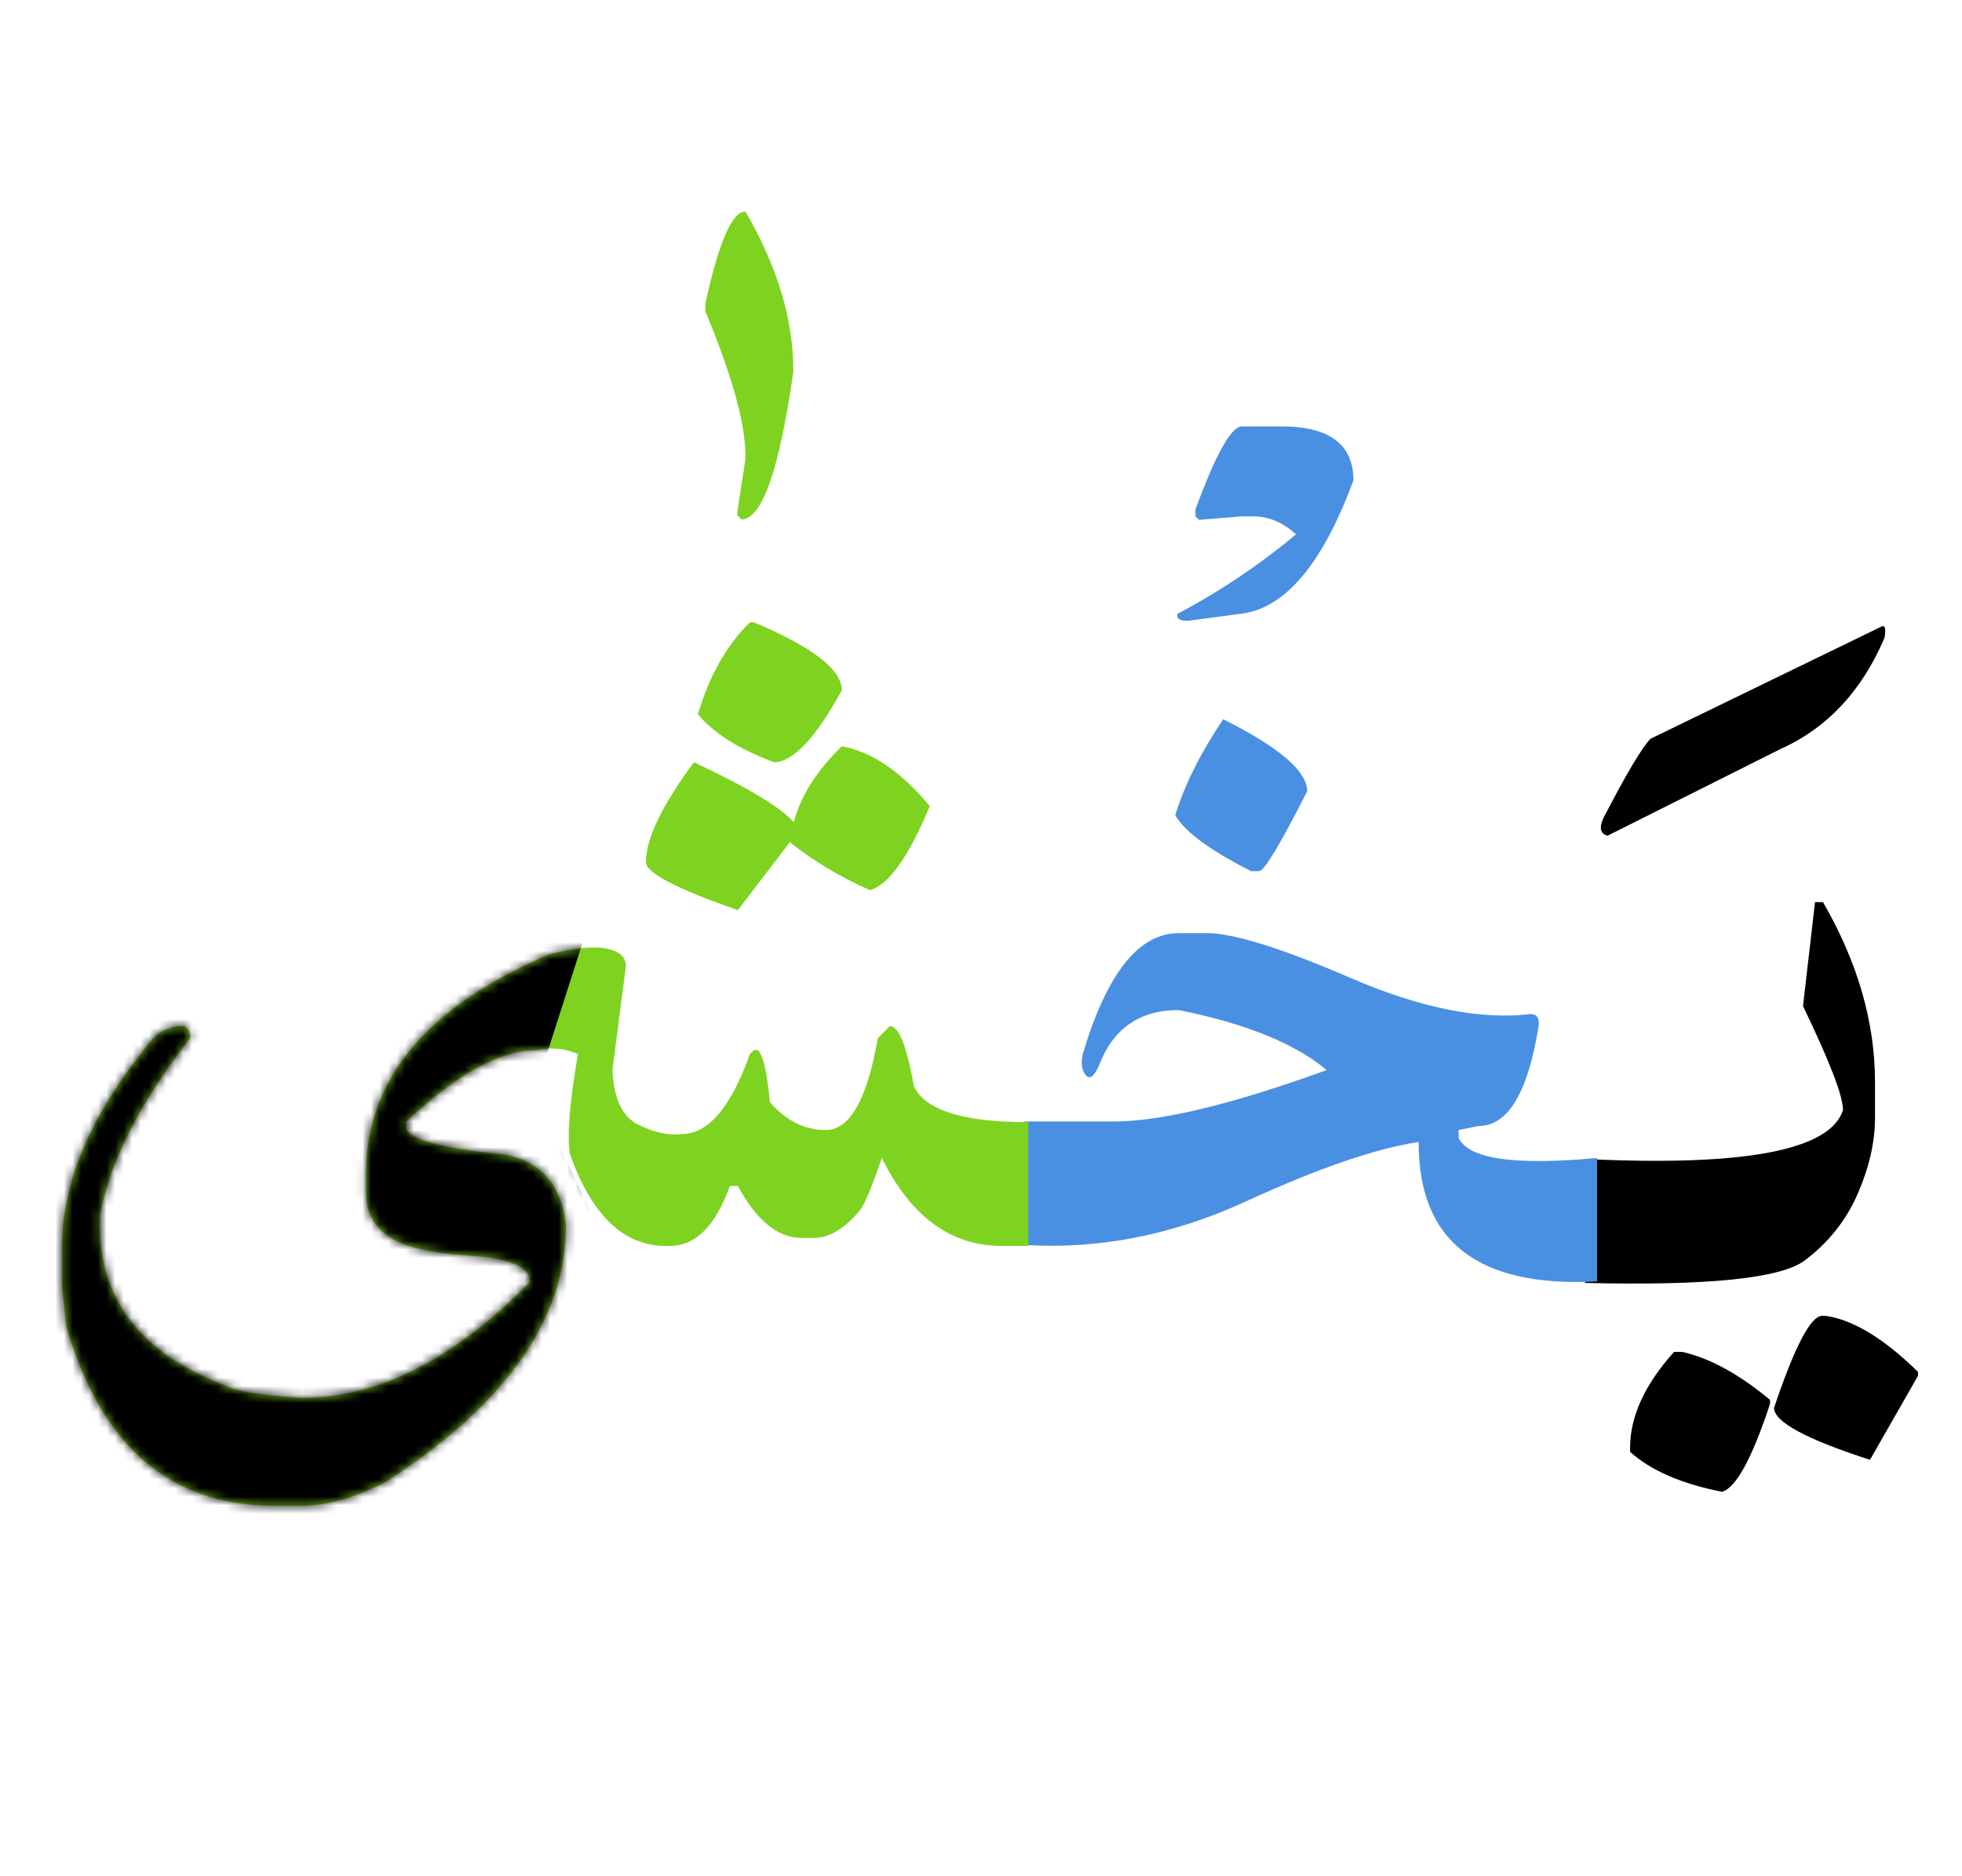
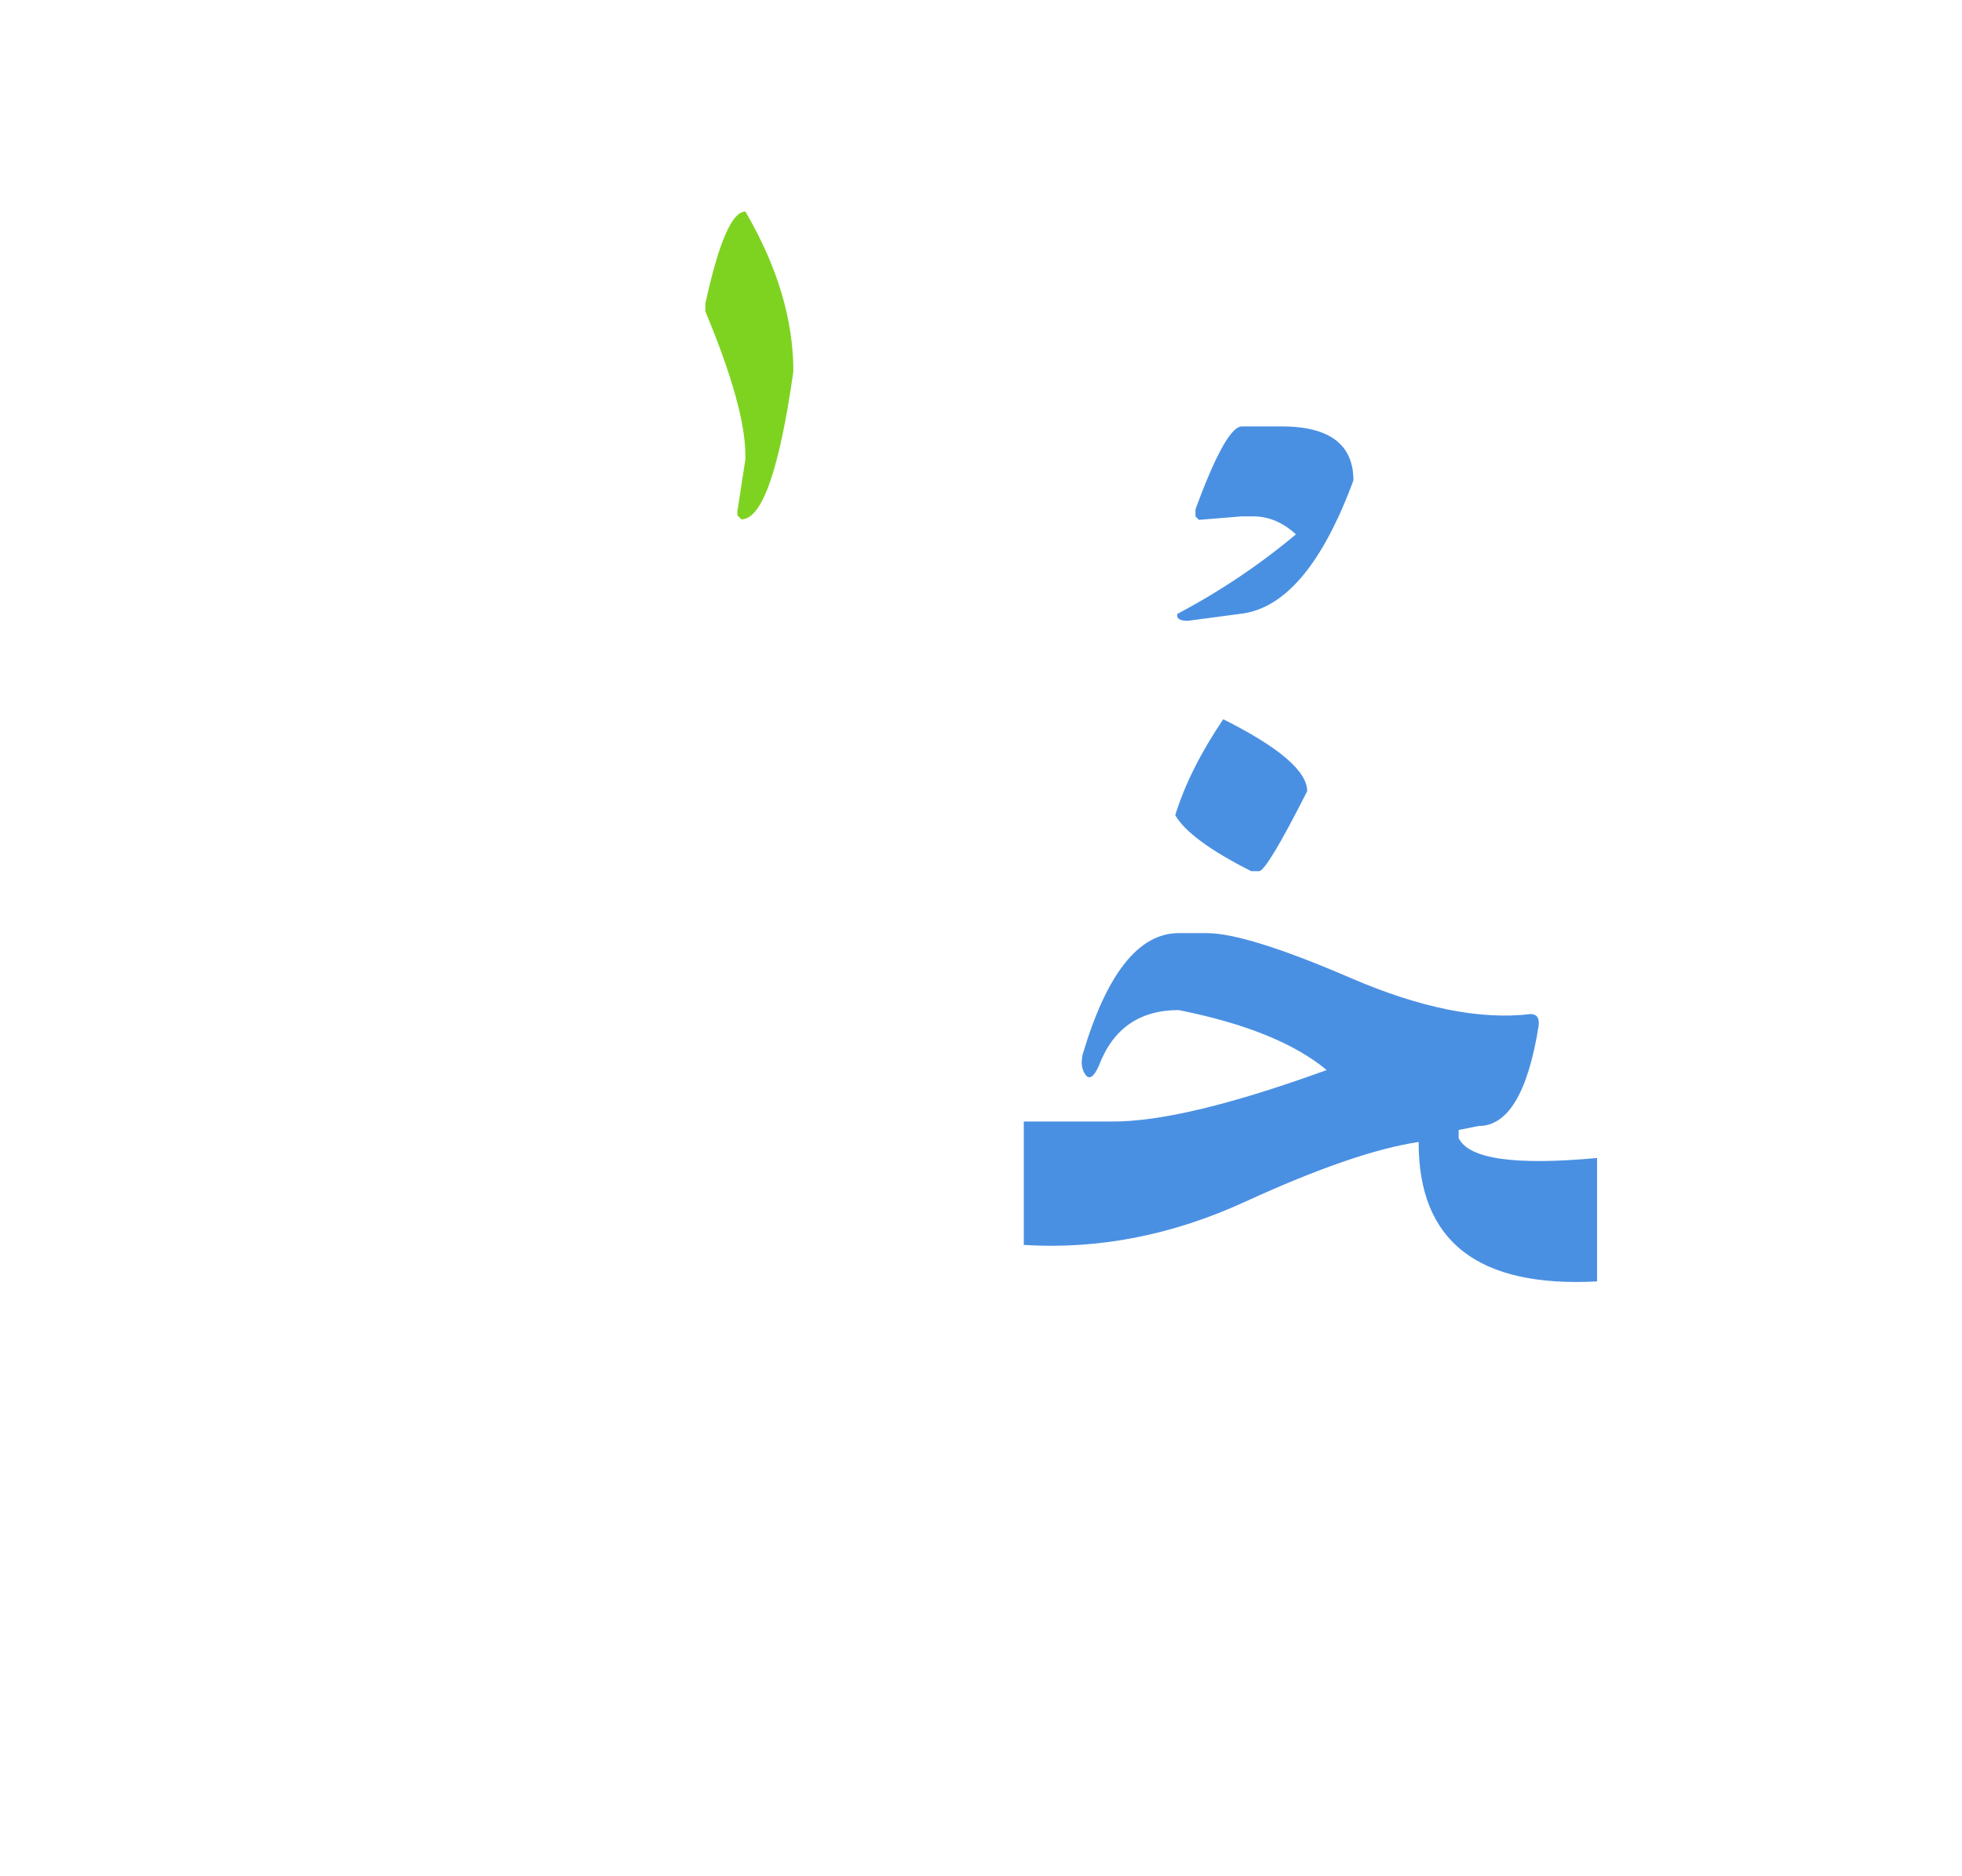
<svg xmlns="http://www.w3.org/2000/svg" xmlns:xlink="http://www.w3.org/1999/xlink" width="230" height="220">
  <defs>
-     <path d="M113.543 35.094h-3.106c-5.976 0-10.664-3.438-14.062-10.313-1.21 3.516-2.07 5.567-2.578 6.153-1.797 2.148-3.594 3.222-5.39 3.222H87c-2.813 0-5.312-2.031-7.5-6.093h-.938c-1.68 4.687-4.023 7.03-7.03 7.03h-.47c-4.96 0-8.71-3.593-11.25-10.78-.351-2.149-.039-6.055.938-11.72-1.523-.663-3.086-.82-4.688-.468-4.414 0-9.57 2.812-15.468 8.438v.468c0 1.485 3.847 2.598 11.543 3.34 4.336.82 6.738 3.613 7.207 8.379 0 10.898-7.031 20.898-21.094 30-3.633 1.875-6.914 2.813-9.844 2.813h-3.281C12.937 65.563 4.813 58.53.75 44.468L.281 39.78v-4.687c0-7.578 3.438-15.547 10.313-23.907.703-1.015 1.797-1.64 3.281-1.874h.469c.625 0 .937.468.937 1.406C9.383 18.336 5.867 25.25 4.734 31.46 4.266 40.914 9.187 47.594 19.5 51.5c1.133.625 4.102 1.094 8.906 1.406 8.946 0 17.852-4.531 26.719-13.593 0-1.758-2.334-2.784-7.002-3.077-4.668-.293-7.861-1.045-9.58-2.256-1.719-1.21-2.598-2.87-2.637-4.98v-2.344c0-11.133 7.188-19.726 21.563-25.781 2.93-.742 5.146-.957 6.65-.645 1.504.313 2.256.997 2.256 2.051L64.793 14.47c.156 3.36 1.172 5.498 3.047 6.416 1.875.918 3.574 1.28 5.097 1.084 3.086 0 5.743-3.125 7.97-9.375l.468-.469h.469c.625.625 1.093 2.656 1.406 6.094 1.875 2.187 4.062 3.281 6.563 3.281 2.812 0 4.843-3.594 6.093-10.781l1.406-1.406c1.055 0 1.993 2.343 2.813 7.03 1.21 2.657 5.234 4.063 12.07 4.22h1.348v14.53z" id="a" />
-   </defs>
+     </defs>
  <g fill="none" fill-rule="evenodd">
-     <path d="M213.59 154.297h.469c3.203.469 6.796 2.656 10.78 6.562v.47l-5.624 9.843c-7.5-2.422-11.25-4.453-11.25-6.094 2.422-7.187 4.297-10.781 5.625-10.781zm-17.344 4.219h.938c3.203.703 6.64 2.578 10.312 5.625v.468c-2.11 6.407-3.984 9.844-5.625 10.313-4.766-.938-8.36-2.5-10.781-4.688v-.468c0-3.672 1.719-7.422 5.156-11.25zm-10.43-22.618c18.672.899 28.75-1.015 30.235-5.742 0-1.64-1.563-5.703-4.688-12.187l1.407-12.188h.937c4.063 7.032 6.094 14.063 6.094 21.094v4.219c0 2.812-.674 5.771-2.022 8.877-1.347 3.105-3.418 5.713-6.21 7.822-2.794 2.11-11.378 2.988-25.753 2.637v-14.532zm34.688-62.402c.469-.273.605.156.41 1.29-2.656 6.25-6.738 10.605-12.246 13.066l-20.215 10.136c-.86-.234-1.016-.937-.469-2.11 2.696-5.194 4.532-8.28 5.508-9.257l27.012-13.125z" fill="#000" />
    <path d="M143.395 84.336c6.562 3.281 9.843 6.094 9.843 8.437-3.125 6.172-5 9.297-5.625 9.375h-.937c-4.805-2.421-7.774-4.609-8.906-6.562 1.093-3.555 2.968-7.305 5.625-11.25zm-23.379 47.168h10.312c5.625.039 14.024-1.973 25.195-6.035-3.75-3.125-9.53-5.469-17.343-7.031-4.61 0-7.735 2.187-9.375 6.562-.586 1.29-1.104 1.63-1.553 1.025-.45-.605-.557-1.416-.322-2.431 2.812-9.453 6.562-14.18 11.25-14.18h3.28c3.126 0 8.76 1.758 16.905 5.274 8.145 3.515 15.166 4.921 21.065 4.218.742 0 1.054.469.937 1.407-1.25 7.812-3.594 11.718-7.031 11.718l-2.344.469v.938c1.172 2.46 6.582 3.242 16.23 2.343v14.473c-13.984.742-20.956-4.707-20.917-16.348-5 .742-11.778 3.076-20.332 7.002-8.555 3.926-17.207 5.615-25.957 5.069v-14.473z" fill="#4A90E2" />
-     <path d="M87.906 72.969h.469c6.875 2.89 10.313 5.547 10.313 7.969-3.086 5.625-5.743 8.437-7.97 8.437-4.14-1.563-7.109-3.437-8.906-5.625 1.329-4.492 3.36-8.086 6.094-10.781z" fill="#7ED321" />
-     <path d="M98.688 87.5c3.554.664 6.992 3.008 10.312 7.031-2.5 5.977-4.844 9.258-7.031 9.844-3.516-1.563-6.64-3.437-9.375-5.625l-6.094 7.969c-7.188-2.5-10.781-4.375-10.781-5.625 0-2.735 1.875-6.64 5.625-11.719 6.25 2.93 10.156 5.273 11.719 7.031.78-3.047 2.656-6.015 5.624-8.906z" fill="#7ED321" />
    <g transform="translate(7 111)">
      <mask id="b" fill="#fff">
        <use xlink:href="#a" />
      </mask>
      <use fill="#7ED321" xlink:href="#a" />
-       <path d="M67.234-19L55.535 17.5c11.7 22.333 15.6 35.667 11.7 40-3.9 4.333-14.636 12.833-32.208 25.5L3 61l-4-10.5L-3 8l15-20.5L67.234-19z" fill="#000" fill-rule="nonzero" mask="url(#b)" />
    </g>
    <path d="M87.379 24.805c3.75 6.406 5.625 12.656 5.625 18.75-1.64 11.562-3.672 17.343-6.094 17.343l-.469-.468v-.47l.938-6.093v-.469c0-3.75-1.563-9.375-4.688-16.875v-.937c1.563-7.188 3.125-10.781 4.688-10.781z" fill="#7ED321" />
    <path d="M145.59 50h4.63c5.625 0 8.437 2.11 8.437 6.328-3.633 9.844-8.047 15.059-13.242 15.645l-6.152.82c-.977 0-1.387-.273-1.23-.82a79.152 79.152 0 0013.886-9.317c-1.523-1.406-3.203-2.11-5.039-2.11h-1.29l-5.038.411-.41-.41v-.82C142.525 53.242 144.34 50 145.59 50z" fill="#4A90E2" />
  </g>
</svg>